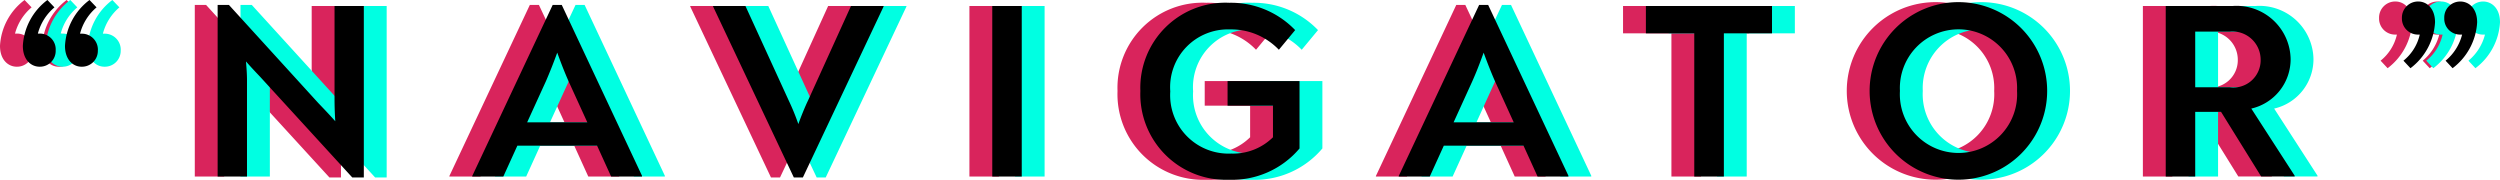
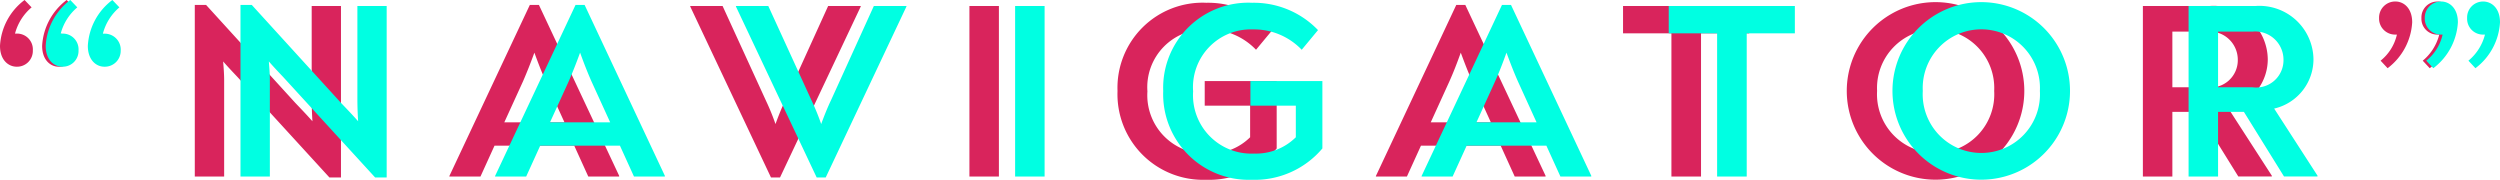
<svg xmlns="http://www.w3.org/2000/svg" width="101.752" height="7.317" viewBox="0 0 101.752 7.317">
  <g transform="translate(-222.617 -3817.278)">
    <path d="M1.336,2.042a.642.642,0,0,1-.654.673C.337,2.715,0,2.439,0,1.868A2.5,2.5,0,0,1,1,0l.286.3A2.091,2.091,0,0,0,.611,1.367H.683a.643.643,0,0,1,.654.675m1.715,0a.645.645,0,0,1-.664.673c-.337,0-.673-.276-.673-.847A2.5,2.5,0,0,1,2.713,0L3,.3a2.087,2.087,0,0,0-.673,1.071H2.4a.65.65,0,0,1,.654.675M13.878.244V7.224h-.469L9.664,3.132c-.174-.183-.388-.408-.582-.632.02.254.041.51.041.756V7.185H7.928V.2h.459l3.634,3.99c.225.235.46.48.695.745-.021-.337-.03-.643-.03-.929V.244ZM25.2,7.154v.03H23.943l-.571-1.255H20.127l-.571,1.255H18.29V7.164L21.565.2h.369ZM21.28,3.326,20.525,4.98h2.45l-.756-1.655c-.163-.367-.306-.734-.469-1.182-.163.448-.306.806-.469,1.182M35.033.244V.265L31.747,7.224H31.38L28.093.265V.244H29.41L31.176,4.1a9.333,9.333,0,0,1,.387.949c.123-.337.267-.695.4-.97L33.706.244Zm4.423,0h1.2v6.94h-1.2ZM51.962,3.3V6.042a3.6,3.6,0,0,1-2.878,1.275,3.483,3.483,0,0,1-3.6-3.614A3.463,3.463,0,0,1,49.1.113a3.621,3.621,0,0,1,2.684,1.112l-.663.8a2.683,2.683,0,0,0-1.981-.827,2.352,2.352,0,0,0-2.439,2.521,2.376,2.376,0,0,0,2.48,2.531,2.311,2.311,0,0,0,1.7-.663V4.3H49.033v-1ZM62.906,7.154v.03H61.65l-.571-1.255H57.834l-.571,1.255H56V7.164L59.272.2h.367Zm-3.92-3.829L58.232,4.98H60.68l-.754-1.655c-.163-.367-.306-.734-.471-1.182-.161.448-.3.806-.469,1.182M71.192,1.357H69.233V7.185H68.028V1.357H66.059V.244h5.133ZM75.165,3.7a3.613,3.613,0,0,1,7.226,0,3.613,3.613,0,1,1-7.226,0m6,0a2.386,2.386,0,1,0-4.766,0,2.387,2.387,0,1,0,4.766,0m11.3,3.451v.03H91.1L89.468,4.552H88.417V7.185h-1.2V.244h2.724A2.2,2.2,0,0,1,92.3,2.409a2.06,2.06,0,0,1-1.6,2.01Zm-2.652-3.6A1.11,1.11,0,0,0,91.08,2.428a1.149,1.149,0,0,0-1.245-1.143H88.417V3.551ZM98.178.908a2.52,2.52,0,0,1-1,1.868l-.286-.306a1.9,1.9,0,0,0,.664-1.062h-.061A.652.652,0,0,1,96.83.734a.656.656,0,0,1,.664-.673c.346,0,.684.276.684.847m1.714,0a2.515,2.515,0,0,1-1,1.868l-.285-.306a2.02,2.02,0,0,0,.673-1.062h-.072a.644.644,0,0,1-.654-.673.648.648,0,0,1,.654-.673c.347,0,.684.276.684.847" transform="translate(222.617 3817.278)" fill="#d9245c" />
    <path d="M1.336,2.042a.642.642,0,0,1-.654.673C.337,2.715,0,2.439,0,1.868A2.5,2.5,0,0,1,1,0l.286.3A2.091,2.091,0,0,0,.611,1.367H.683a.643.643,0,0,1,.654.675m1.715,0a.645.645,0,0,1-.664.673c-.337,0-.673-.276-.673-.847A2.5,2.5,0,0,1,2.713,0L3,.3a2.087,2.087,0,0,0-.673,1.071H2.4a.65.65,0,0,1,.654.675M13.878.244V7.224h-.469L9.664,3.132c-.174-.183-.388-.408-.582-.632.02.254.041.51.041.756V7.185H7.928V.2h.459l3.634,3.99c.225.235.46.48.695.745-.021-.337-.03-.643-.03-.929V.244ZM25.2,7.154v.03H23.943l-.571-1.255H20.127l-.571,1.255H18.29V7.164L21.565.2h.369ZM21.28,3.326,20.525,4.98h2.45l-.756-1.655c-.163-.367-.306-.734-.469-1.182-.163.448-.306.806-.469,1.182M35.033.244V.265L31.747,7.224H31.38L28.093.265V.244H29.41L31.176,4.1a9.333,9.333,0,0,1,.387.949c.123-.337.267-.695.4-.97L33.706.244Zm4.423,0h1.2v6.94h-1.2ZM51.962,3.3V6.042a3.6,3.6,0,0,1-2.878,1.275,3.483,3.483,0,0,1-3.6-3.614A3.463,3.463,0,0,1,49.1.113a3.621,3.621,0,0,1,2.684,1.112l-.663.8a2.683,2.683,0,0,0-1.981-.827,2.352,2.352,0,0,0-2.439,2.521,2.376,2.376,0,0,0,2.48,2.531,2.311,2.311,0,0,0,1.7-.663V4.3H49.033v-1ZM62.906,7.154v.03H61.65l-.571-1.255H57.834l-.571,1.255H56V7.164L59.272.2h.367Zm-3.92-3.829L58.232,4.98H60.68l-.754-1.655c-.163-.367-.306-.734-.471-1.182-.161.448-.3.806-.469,1.182M71.192,1.357H69.233V7.185H68.028V1.357H66.059V.244h5.133ZM75.165,3.7a3.613,3.613,0,0,1,7.226,0,3.613,3.613,0,1,1-7.226,0m6,0a2.386,2.386,0,1,0-4.766,0,2.387,2.387,0,1,0,4.766,0m11.3,3.451v.03H91.1L89.468,4.552H88.417V7.185h-1.2V.244h2.724A2.2,2.2,0,0,1,92.3,2.409a2.06,2.06,0,0,1-1.6,2.01Zm-2.652-3.6A1.11,1.11,0,0,0,91.08,2.428a1.149,1.149,0,0,0-1.245-1.143H88.417V3.551ZM98.178.908a2.52,2.52,0,0,1-1,1.868l-.286-.306a1.9,1.9,0,0,0,.664-1.062h-.061A.652.652,0,0,1,96.83.734a.656.656,0,0,1,.664-.673c.346,0,.684.276.684.847m1.714,0a2.515,2.515,0,0,1-1,1.868l-.285-.306a2.02,2.02,0,0,0,.673-1.062h-.072a.644.644,0,0,1-.654-.673.648.648,0,0,1,.654-.673c.347,0,.684.276.684.847" transform="translate(224.477 3817.278)" fill="#00ffe2" />
-     <path d="M1.336,2.042a.642.642,0,0,1-.654.673C.337,2.715,0,2.439,0,1.868A2.5,2.5,0,0,1,1,0l.286.3A2.091,2.091,0,0,0,.611,1.367H.683a.643.643,0,0,1,.654.675m1.715,0a.645.645,0,0,1-.664.673c-.337,0-.673-.276-.673-.847A2.5,2.5,0,0,1,2.713,0L3,.3a2.087,2.087,0,0,0-.673,1.071H2.4a.65.65,0,0,1,.654.675M13.878.244V7.224h-.469L9.664,3.132c-.174-.183-.388-.408-.582-.632.02.254.041.51.041.756V7.185H7.928V.2h.459l3.634,3.99c.225.235.46.48.695.745-.021-.337-.03-.643-.03-.929V.244ZM25.2,7.154v.03H23.943l-.571-1.255H20.127l-.571,1.255H18.29V7.164L21.565.2h.369ZM21.28,3.326,20.525,4.98h2.45l-.756-1.655c-.163-.367-.306-.734-.469-1.182-.163.448-.306.806-.469,1.182M35.033.244V.265L31.747,7.224H31.38L28.093.265V.244H29.41L31.176,4.1a9.333,9.333,0,0,1,.387.949c.123-.337.267-.695.4-.97L33.706.244Zm4.423,0h1.2v6.94h-1.2ZM51.962,3.3V6.042a3.6,3.6,0,0,1-2.878,1.275,3.483,3.483,0,0,1-3.6-3.614A3.463,3.463,0,0,1,49.1.113a3.621,3.621,0,0,1,2.684,1.112l-.663.8a2.683,2.683,0,0,0-1.981-.827,2.352,2.352,0,0,0-2.439,2.521,2.376,2.376,0,0,0,2.48,2.531,2.311,2.311,0,0,0,1.7-.663V4.3H49.033v-1ZM62.906,7.154v.03H61.65l-.571-1.255H57.834l-.571,1.255H56V7.164L59.272.2h.367Zm-3.92-3.829L58.232,4.98H60.68l-.754-1.655c-.163-.367-.306-.734-.471-1.182-.161.448-.3.806-.469,1.182M71.192,1.357H69.233V7.185H68.028V1.357H66.059V.244h5.133ZM75.165,3.7a3.613,3.613,0,0,1,7.226,0,3.613,3.613,0,1,1-7.226,0m6,0a2.386,2.386,0,1,0-4.766,0,2.387,2.387,0,1,0,4.766,0m11.3,3.451v.03H91.1L89.468,4.552H88.417V7.185h-1.2V.244h2.724A2.2,2.2,0,0,1,92.3,2.409a2.06,2.06,0,0,1-1.6,2.01Zm-2.652-3.6A1.11,1.11,0,0,0,91.08,2.428a1.149,1.149,0,0,0-1.245-1.143H88.417V3.551ZM98.178.908a2.52,2.52,0,0,1-1,1.868l-.286-.306a1.9,1.9,0,0,0,.664-1.062h-.061A.652.652,0,0,1,96.83.734a.656.656,0,0,1,.664-.673c.346,0,.684.276.684.847m1.714,0a2.515,2.515,0,0,1-1,1.868l-.285-.306a2.02,2.02,0,0,0,.673-1.062h-.072a.644.644,0,0,1-.654-.673.648.648,0,0,1,.654-.673c.347,0,.684.276.684.847" transform="translate(223.547 3817.278)" />
  </g>
</svg>